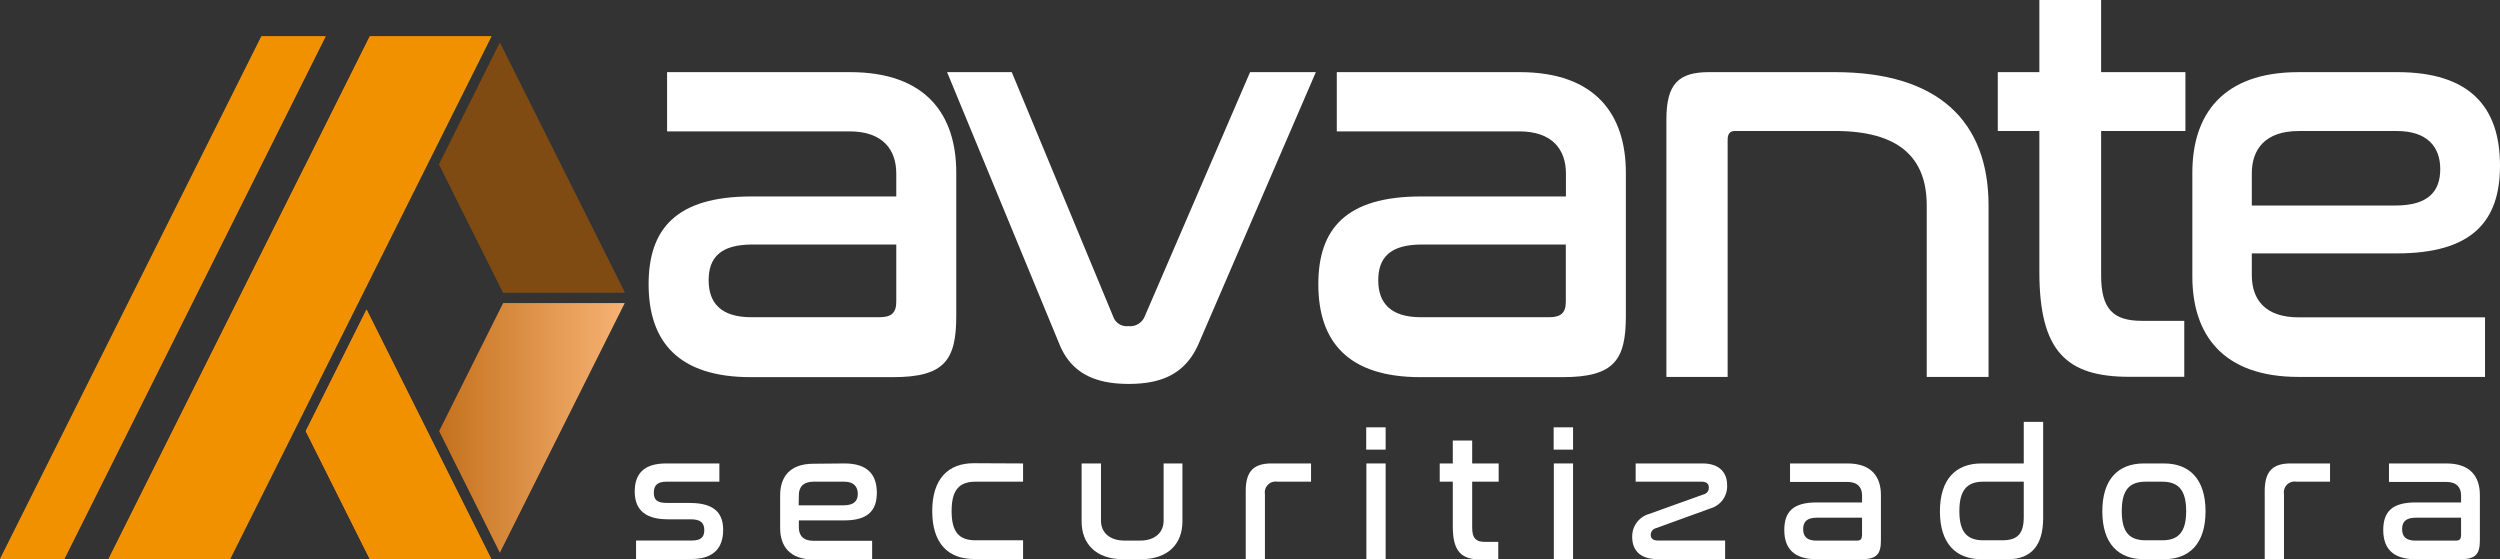
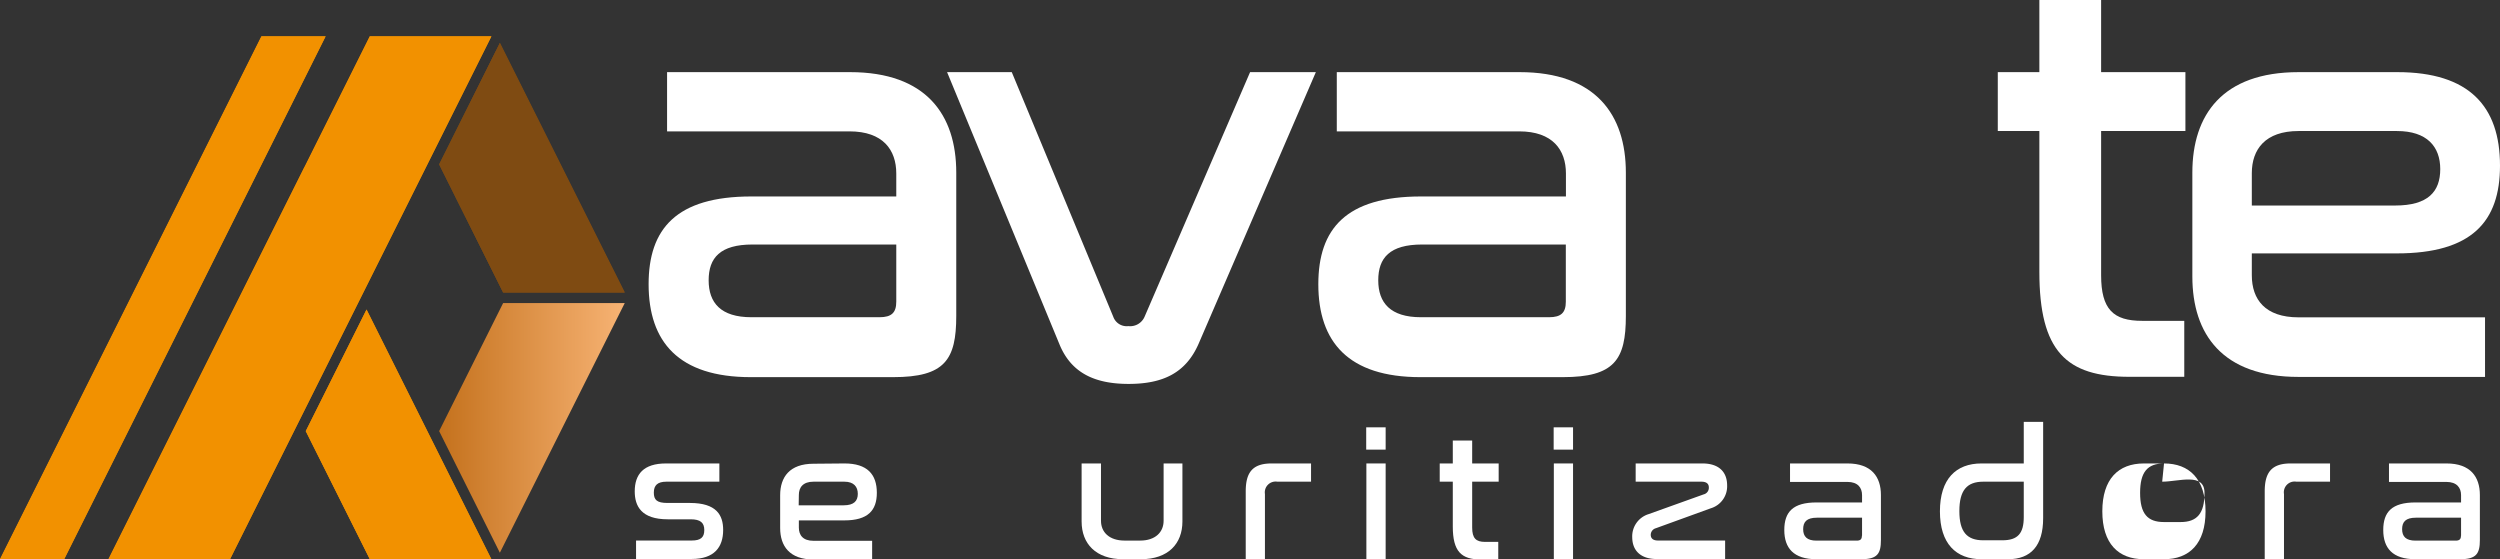
<svg xmlns="http://www.w3.org/2000/svg" viewBox="0 0 435.97 97.52">
  <rect x="0" y="0" width="435.97" height="97.52" fill="#333333" stroke="none" />
  <defs>
    <style>.cls-1{fill:none;}.cls-2{fill:#fff;}.cls-3{clip-path:url(#clip-path);}.cls-4{fill:url(#Gradiente_sem_nome_2);}.cls-5{fill:#7f4b12;}.cls-6{fill:#f29100;}</style>
    <clipPath id="clip-path">
      <polygon class="cls-1" points="87.74 52.85 76.58 75.18 87.17 96.39 108.95 52.85 87.74 52.85" />
    </clipPath>
    <linearGradient id="Gradiente_sem_nome_2" x1="-65.39" y1="340.11" x2="-64.39" y2="340.11" gradientTransform="matrix(32.37, 0, 0, -32.37, 2193.14, 11082.75)" gradientUnits="userSpaceOnUse">
      <stop offset="0" stop-color="#c4711c" />
      <stop offset="1" stop-color="#f7b374" />
    </linearGradient>
  </defs>
  <g id="Camada_2" data-name="Camada 2">
    <g id="Camada_1-2" data-name="Camada 1">
      <path class="cls-2" d="M148.24,12.58c13.29,0,18.52,7.45,18.52,17.52v25c0,7.65-2,10.67-11,10.67H130.93c-12.58,0-17.82-6.14-17.82-16.21,0-9.66,4.83-15.3,17.92-15.3H156.3v-4c0-4.13-2.32-7.35-8.16-7.35H116.33V12.58Zm8.06,40.06v-10H131.23c-5.64,0-7.65,2.32-7.65,6.24s2.11,6.44,7.45,6.44h22.34c2.12,0,2.93-.8,2.93-2.72" />
      <path class="cls-2" d="M176.44,12.58l17.71,42.68a2.48,2.48,0,0,0,2.62,1.61,2.74,2.74,0,0,0,2.82-1.61L218,12.58h11.47L209,60c-2.21,5-6.14,6.95-12.18,6.95s-10.07-2-12.08-6.95L165.16,12.58Z" />
      <path class="cls-2" d="M265,12.58c13.29,0,18.53,7.45,18.53,17.52v25c0,7.65-2,10.67-11,10.67H247.71c-12.58,0-17.81-6.14-17.81-16.21,0-9.66,4.83-15.3,17.91-15.3h25.27v-4c0-4.13-2.32-7.35-8.15-7.35H233.12V12.58Zm8.06,40.06v-10H248c-5.64,0-7.65,2.32-7.65,6.24s2.11,6.44,7.44,6.44h22.35c2.11,0,2.92-.8,2.92-2.72" />
-       <path class="cls-2" d="M320,12.58c18,0,26.78,8.56,26.78,23.26V65.73H336V35.84c0-8.36-4.83-13-16-13H302.58c-.9,0-1.3.5-1.3,1.51V65.73H290.6V20.84c0-6.24,2.12-8.26,7.46-8.26Z" />
      <path class="cls-2" d="M355.64,12.58V0h10.77V12.58h14.7V22.85h-14.7V48c0,5.94,2.12,7.95,7.15,7.95h7.35v9.76h-9.57c-11,0-15.7-4.43-15.7-18.32V22.85h-7.25V12.58Z" />
      <path class="cls-2" d="M418.06,12.58c12.58,0,17.91,6,17.91,16.31,0,9.77-4.93,15.3-18,15.3H392.69V48c0,4.22,2.32,7.34,8.15,7.34h32.52V65.73H400.84c-13.28,0-18.52-7.45-18.52-17.51V30.1c0-10.07,5.24-17.52,18.52-17.52ZM392.69,35.84h25c5.74,0,7.86-2.42,7.86-6.35s-2.32-6.64-7.55-6.64H400.84c-5.83,0-8.15,3.22-8.15,7.35Z" />
      <path class="cls-2" d="M125.45,80.82V84h-9.24c-1.55,0-2.19.64-2.19,1.9s.51,1.81,2.38,1.81h3.92c4.62,0,5.79,2.11,5.79,4.71,0,3-1.55,5.06-5.48,5.06h-9.71V94.26h9.71c1.56,0,2.19-.54,2.19-1.83s-.7-1.87-2.37-1.87h-4c-4.62,0-5.76-2.31-5.76-4.87,0-3,1.55-4.87,5.44-4.87Z" />
      <path class="cls-2" d="M147.28,80.82c3.95,0,5.63,1.89,5.63,5.12,0,3.07-1.55,4.81-5.66,4.81h-7.94V92c0,1.33.72,2.31,2.56,2.31h10.22v3.26H141.87c-4.18,0-5.82-2.34-5.82-5.5v-5.7c0-3.16,1.64-5.5,5.82-5.5Zm-8,7.3h7.84c1.8,0,2.47-.76,2.47-2S148.89,84,147.25,84h-5.38c-1.84,0-2.56,1-2.56,2.31Z" />
-       <path class="cls-2" d="M178.41,80.82V84h-8.29c-2.91,0-4.17,1.52-4.17,5.13s1.26,5.09,4.17,5.09h8.29v3.26h-8.6c-4.46,0-7.24-2.72-7.24-8.35s2.78-8.35,7.24-8.35Z" />
      <path class="cls-2" d="M192,80.82v10c0,2,1.46,3.45,4.11,3.45h2.72c2.66,0,4.09-1.48,4.09-3.45v-10h3.28V90.94c0,3.86-2.46,6.58-7.24,6.58h-3.1c-4.78,0-7.24-2.72-7.24-6.58V80.82Z" />
      <path class="cls-2" d="M228.63,80.82V84h-5.89a1.88,1.88,0,0,0-2.15,2.15V97.52h-3.35V85.69c0-3.35,1.23-4.87,4.52-4.87Z" />
      <path class="cls-2" d="M241.64,78.41h-3.39V74.52h3.39Zm0,19.11h-3.36V80.82h3.36Z" />
      <path class="cls-2" d="M253.35,80.82v-4h3.38v4h4.62V84h-4.62V92c0,1.87.66,2.5,2.25,2.5h2.3v3.07h-3c-3.45,0-4.93-1.39-4.93-5.76V84h-2.28V80.82Z" />
      <path class="cls-2" d="M274.32,78.41h-3.38V74.52h3.38Zm0,19.11h-3.35V80.82h3.35Z" />
      <path class="cls-2" d="M296.88,80.82c2.91,0,4.31,1.52,4.31,3.82a4,4,0,0,1-2.85,4l-9.59,3.48a1.2,1.2,0,0,0-.88,1.14c0,.63.41,1,1.26,1h11.71v3.23h-11.9c-2.88,0-4.3-1.52-4.3-3.83a4.05,4.05,0,0,1,2.85-4l9.62-3.45A1.18,1.18,0,0,0,298,85c0-.63-.41-1-1.3-1H285.24V80.82Z" />
      <path class="cls-2" d="M322.19,80.82c4.18,0,5.82,2.34,5.82,5.5v7.85c0,2.4-.63,3.35-3.44,3.35h-7.82c-3.95,0-5.59-1.93-5.59-5.09s1.51-4.81,5.62-4.81h7.94V86.35c0-1.29-.72-2.31-2.56-2.31h-10V80.82Zm2.53,12.59V90.28h-7.87c-1.77,0-2.4.72-2.4,2s.66,2,2.33,2h7c.66,0,.91-.25.91-.85" />
      <path class="cls-2" d="M356.3,73.57v16.8c0,4.81-2.15,7.15-6.13,7.15h-4.62c-4.46,0-7.25-2.72-7.25-8.35s2.79-8.35,7.25-8.35h7.37V73.57Zm-3.38,16.64V84h-7.06c-2.87,0-4.17,1.52-4.17,5.13s1.3,5.09,4.17,5.09h3.33c2.69,0,3.73-1.2,3.73-4.05" />
-       <path class="cls-2" d="M377.38,80.82c4.43,0,7.24,2.72,7.24,8.35s-2.81,8.35-7.24,8.35h-3.51c-4.46,0-7.25-2.72-7.25-8.35s2.79-8.35,7.25-8.35ZM374.18,84c-2.91,0-4.17,1.52-4.17,5.13s1.26,5.09,4.17,5.09h2.88c2.88,0,4.18-1.48,4.18-5.09S379.94,84,377.06,84Z" />
+       <path class="cls-2" d="M377.38,80.82c4.43,0,7.24,2.72,7.24,8.35s-2.81,8.35-7.24,8.35h-3.51c-4.46,0-7.25-2.72-7.25-8.35s2.79-8.35,7.25-8.35Zc-2.91,0-4.17,1.52-4.17,5.13s1.26,5.09,4.17,5.09h2.88c2.88,0,4.18-1.48,4.18-5.09S379.94,84,377.06,84Z" />
      <path class="cls-2" d="M406.33,80.82V84h-5.88a1.87,1.87,0,0,0-2.15,2.15V97.52h-3.36V85.69c0-3.35,1.24-4.87,4.53-4.87Z" />
      <path class="cls-2" d="M426.65,80.82c4.17,0,5.81,2.34,5.81,5.5v7.85c0,2.4-.63,3.35-3.44,3.35H421.2c-3.95,0-5.59-1.93-5.59-5.09s1.51-4.81,5.63-4.81h7.94V86.35c0-1.29-.73-2.31-2.57-2.31h-10V80.82Zm2.53,12.59V90.28H421.3c-1.77,0-2.4.72-2.4,2s.66,2,2.34,2h7c.66,0,.92-.25.92-.85" />
      <g class="cls-3">
        <rect class="cls-4" x="76.58" y="52.85" width="32.37" height="43.54" />
      </g>
      <polygon class="cls-1" points="87.74 52.85 76.58 75.18 87.17 96.39 108.95 52.85 87.74 52.85" />
      <polygon class="cls-5" points="76.58 28.67 87.74 51.02 108.95 51.02 87.17 7.48 76.58 28.67" />
      <polygon class="cls-6" points="53.32 75.18 64.49 97.52 85.69 97.52 63.92 53.98 53.32 75.18" />
      <path class="cls-6" d="M53.08,29.16,18.91,97.52l21.2,0L85.69,6.34H64.49L53.13,29.08a.56.56,0,0,1-.05.08" />
      <polygon class="cls-6" points="0 97.52 11.2 97.5 56.78 6.34 45.59 6.34 0 97.52" />
      <polygon class="cls-5" points="76.58 28.67 87.74 51.02 108.95 51.02 87.17 7.48 76.58 28.67" />
      <polygon class="cls-6" points="53.32 75.18 64.49 97.52 85.69 97.52 63.92 53.98 53.32 75.18" />
      <path class="cls-6" d="M53.08,29.16,18.91,97.52l21.2,0L85.69,6.34H64.49L53.13,29.08a.56.56,0,0,1-.05.08" />
      <polygon class="cls-6" points="0 97.52 11.2 97.5 56.78 6.34 45.59 6.34 0 97.52" />
    </g>
  </g>
</svg>